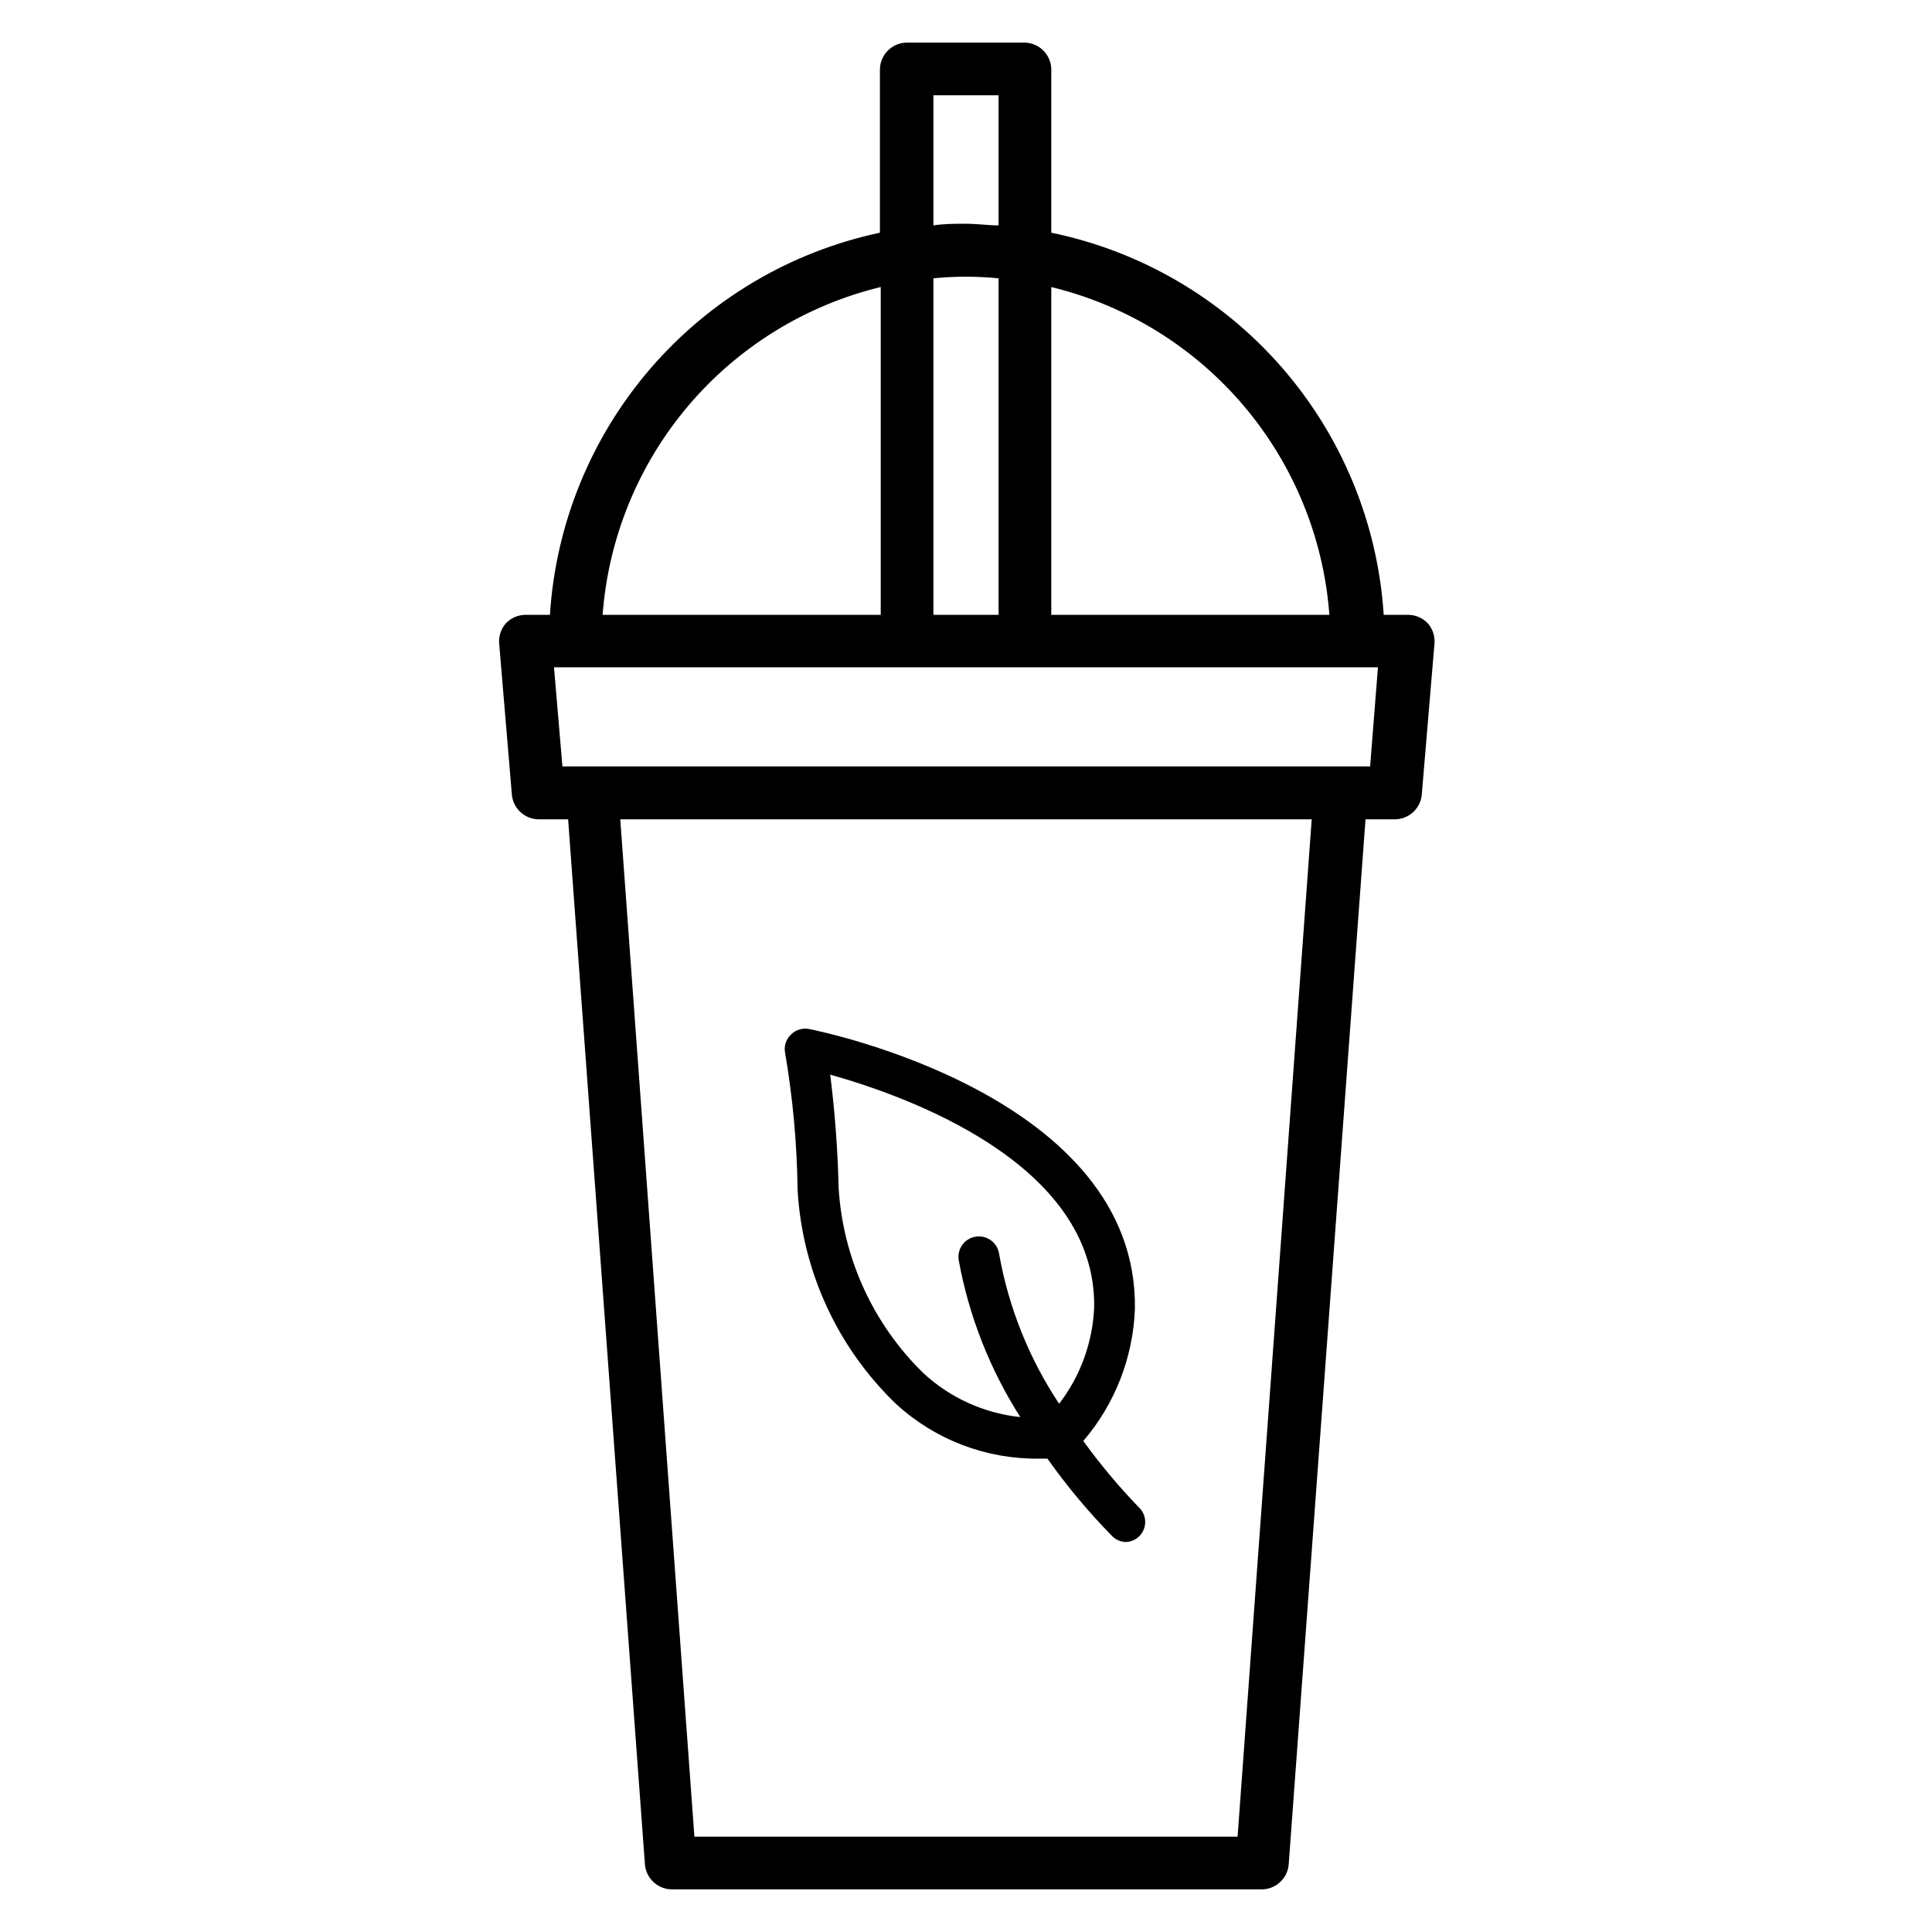
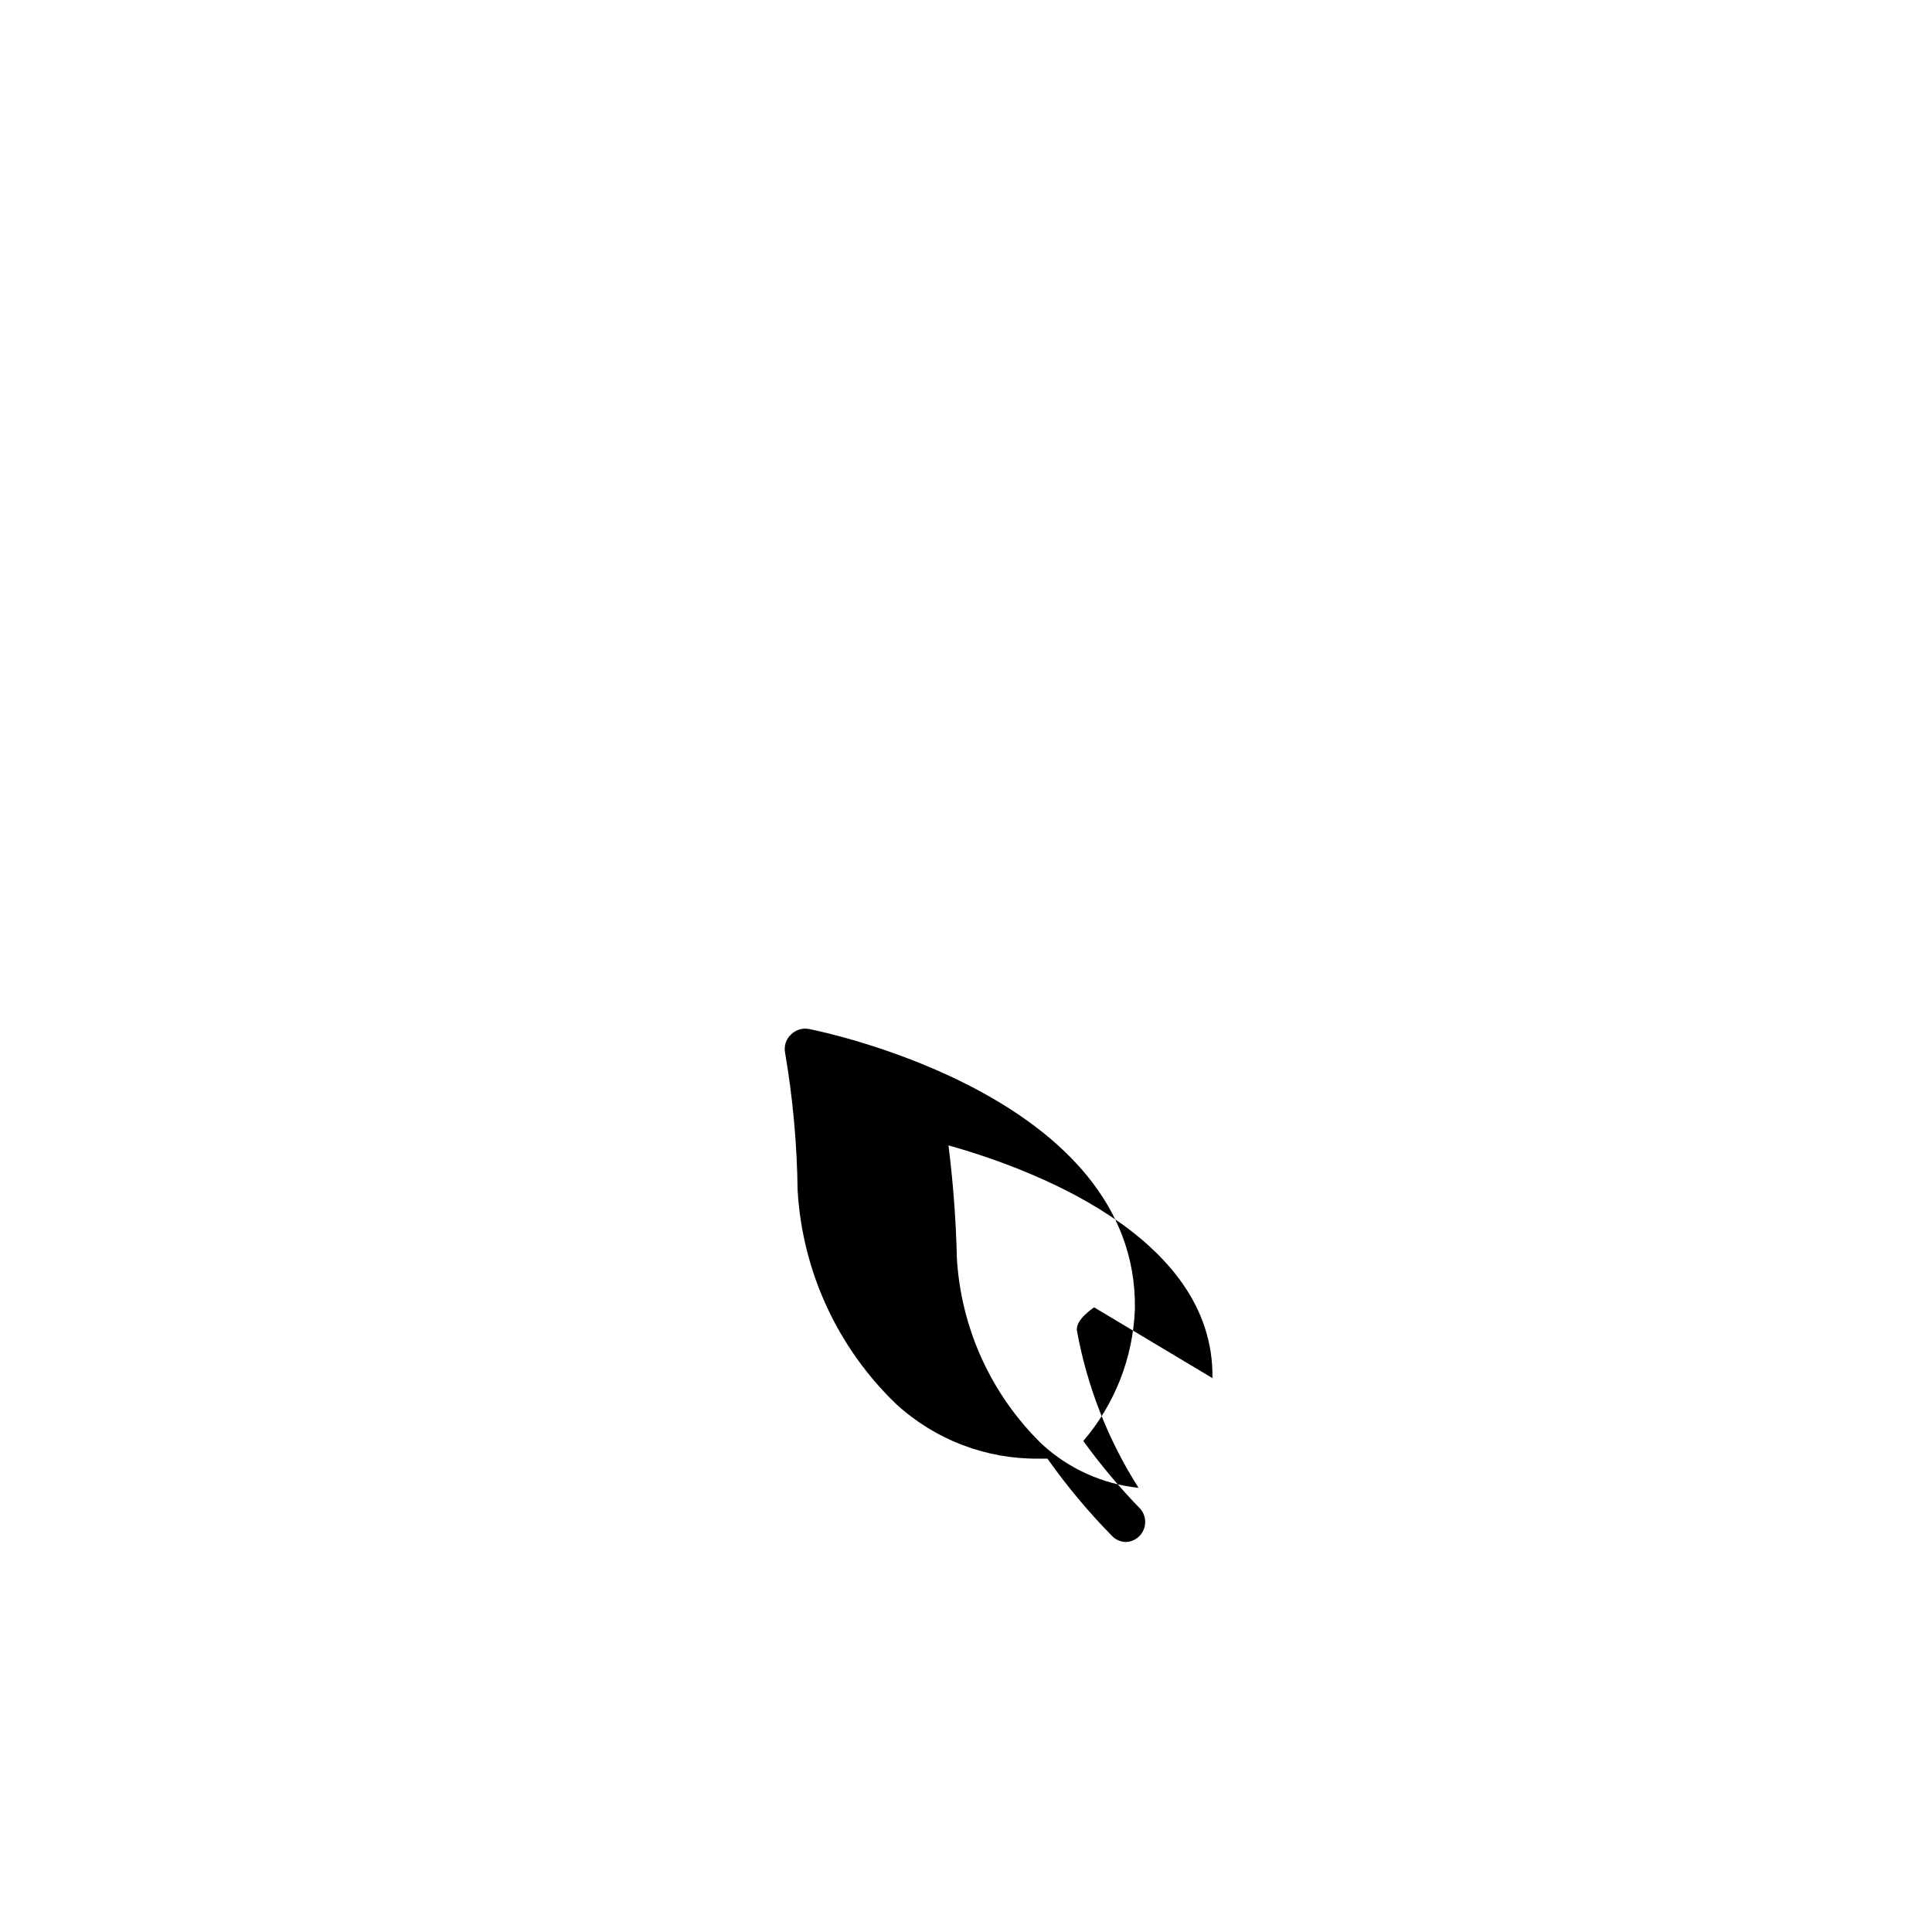
<svg xmlns="http://www.w3.org/2000/svg" fill="#000000" width="800px" height="800px" version="1.1" viewBox="144 144 512 512">
  <g>
-     <path d="m381.57 516.16c10.289 9.406 23.77 14.551 37.715 14.395h2.301c5.168 7.312 10.922 14.199 17.203 20.582 0.996 0.984 2.344 1.527 3.742 1.512 1.992-0.137 3.742-1.375 4.531-3.211 0.789-1.836 0.484-3.957-0.789-5.496-5.496-5.644-10.57-11.684-15.188-18.066 8.375-9.781 13.195-22.109 13.676-34.98 0.863-56.281-82.695-73.484-86.367-74.203-1.758-0.34-3.57 0.23-4.824 1.512-1.293 1.246-1.863 3.062-1.508 4.824 2.051 12.008 3.16 24.16 3.309 36.344 1.242 21.562 10.602 41.852 26.199 56.789zm52.395-25.695c-0.391 9.27-3.633 18.191-9.285 25.551-7.977-12.008-13.391-25.535-15.906-39.73-0.434-2.961-3.191-5.008-6.152-4.57s-5.008 3.191-4.57 6.156c2.688 14.816 8.238 28.973 16.34 41.672-9.566-1.008-18.551-5.07-25.625-11.59-13.383-13.027-21.414-30.586-22.527-49.23-0.234-10.012-0.977-20.004-2.231-29.938 19.723 5.539 70.535 23.316 69.957 61.68z" />
-     <path d="m415.62 155.29h-31.238c-3.973 0-7.195 3.219-7.195 7.195v43.184c-23.629 5.023-44.965 17.641-60.754 35.926-15.789 18.285-25.164 41.23-26.695 65.34h-6.477c-1.957 0.008-3.828 0.812-5.18 2.231-1.297 1.457-1.949 3.383-1.801 5.328l3.383 40.234v-0.004c0.406 3.664 3.512 6.43 7.195 6.406h7.699l20.367 277.09h0.004c0.371 3.695 3.488 6.496 7.199 6.481h156.18c3.711 0.016 6.828-2.785 7.199-6.481l20.367-277.09h7.699c3.688 0.023 6.793-2.742 7.199-6.406l3.383-40.234v0.004c0.145-1.945-0.504-3.871-1.801-5.328-1.352-1.418-3.223-2.223-5.18-2.231h-6.481c-1.562-24.199-11.031-47.211-26.945-65.508-15.918-18.293-37.398-30.859-61.148-35.758v-43.184c0.004-3.891-3.09-7.082-6.981-7.195zm-24.254 13.961h17.273v34.477c-2.879 0-5.688-0.434-8.637-0.434s-5.758 0-8.637 0.434zm0 48.508c5.742-0.574 11.527-0.574 17.273 0v89.176h-17.273zm-13.965 2.305v86.871h-73.699c1.523-20.41 9.477-39.816 22.719-55.426 13.242-15.609 31.09-26.617 50.98-31.445zm94.574 410.68h-143.95l-19.648-269.61h183.24zm35.121-283.64h-214.05l-2.231-26.27h218.36zm-10.652-40.16h-73.844v-86.871c19.891 4.828 37.742 15.836 50.98 31.445 13.242 15.609 21.199 35.016 22.719 55.426z" />
+     <path d="m381.57 516.16c10.289 9.406 23.77 14.551 37.715 14.395h2.301c5.168 7.312 10.922 14.199 17.203 20.582 0.996 0.984 2.344 1.527 3.742 1.512 1.992-0.137 3.742-1.375 4.531-3.211 0.789-1.836 0.484-3.957-0.789-5.496-5.496-5.644-10.57-11.684-15.188-18.066 8.375-9.781 13.195-22.109 13.676-34.98 0.863-56.281-82.695-73.484-86.367-74.203-1.758-0.34-3.57 0.23-4.824 1.512-1.293 1.246-1.863 3.062-1.508 4.824 2.051 12.008 3.16 24.16 3.309 36.344 1.242 21.562 10.602 41.852 26.199 56.789zm52.395-25.695s-5.008 3.191-4.57 6.156c2.688 14.816 8.238 28.973 16.34 41.672-9.566-1.008-18.551-5.07-25.625-11.59-13.383-13.027-21.414-30.586-22.527-49.23-0.234-10.012-0.977-20.004-2.231-29.938 19.723 5.539 70.535 23.316 69.957 61.68z" />
  </g>
</svg>